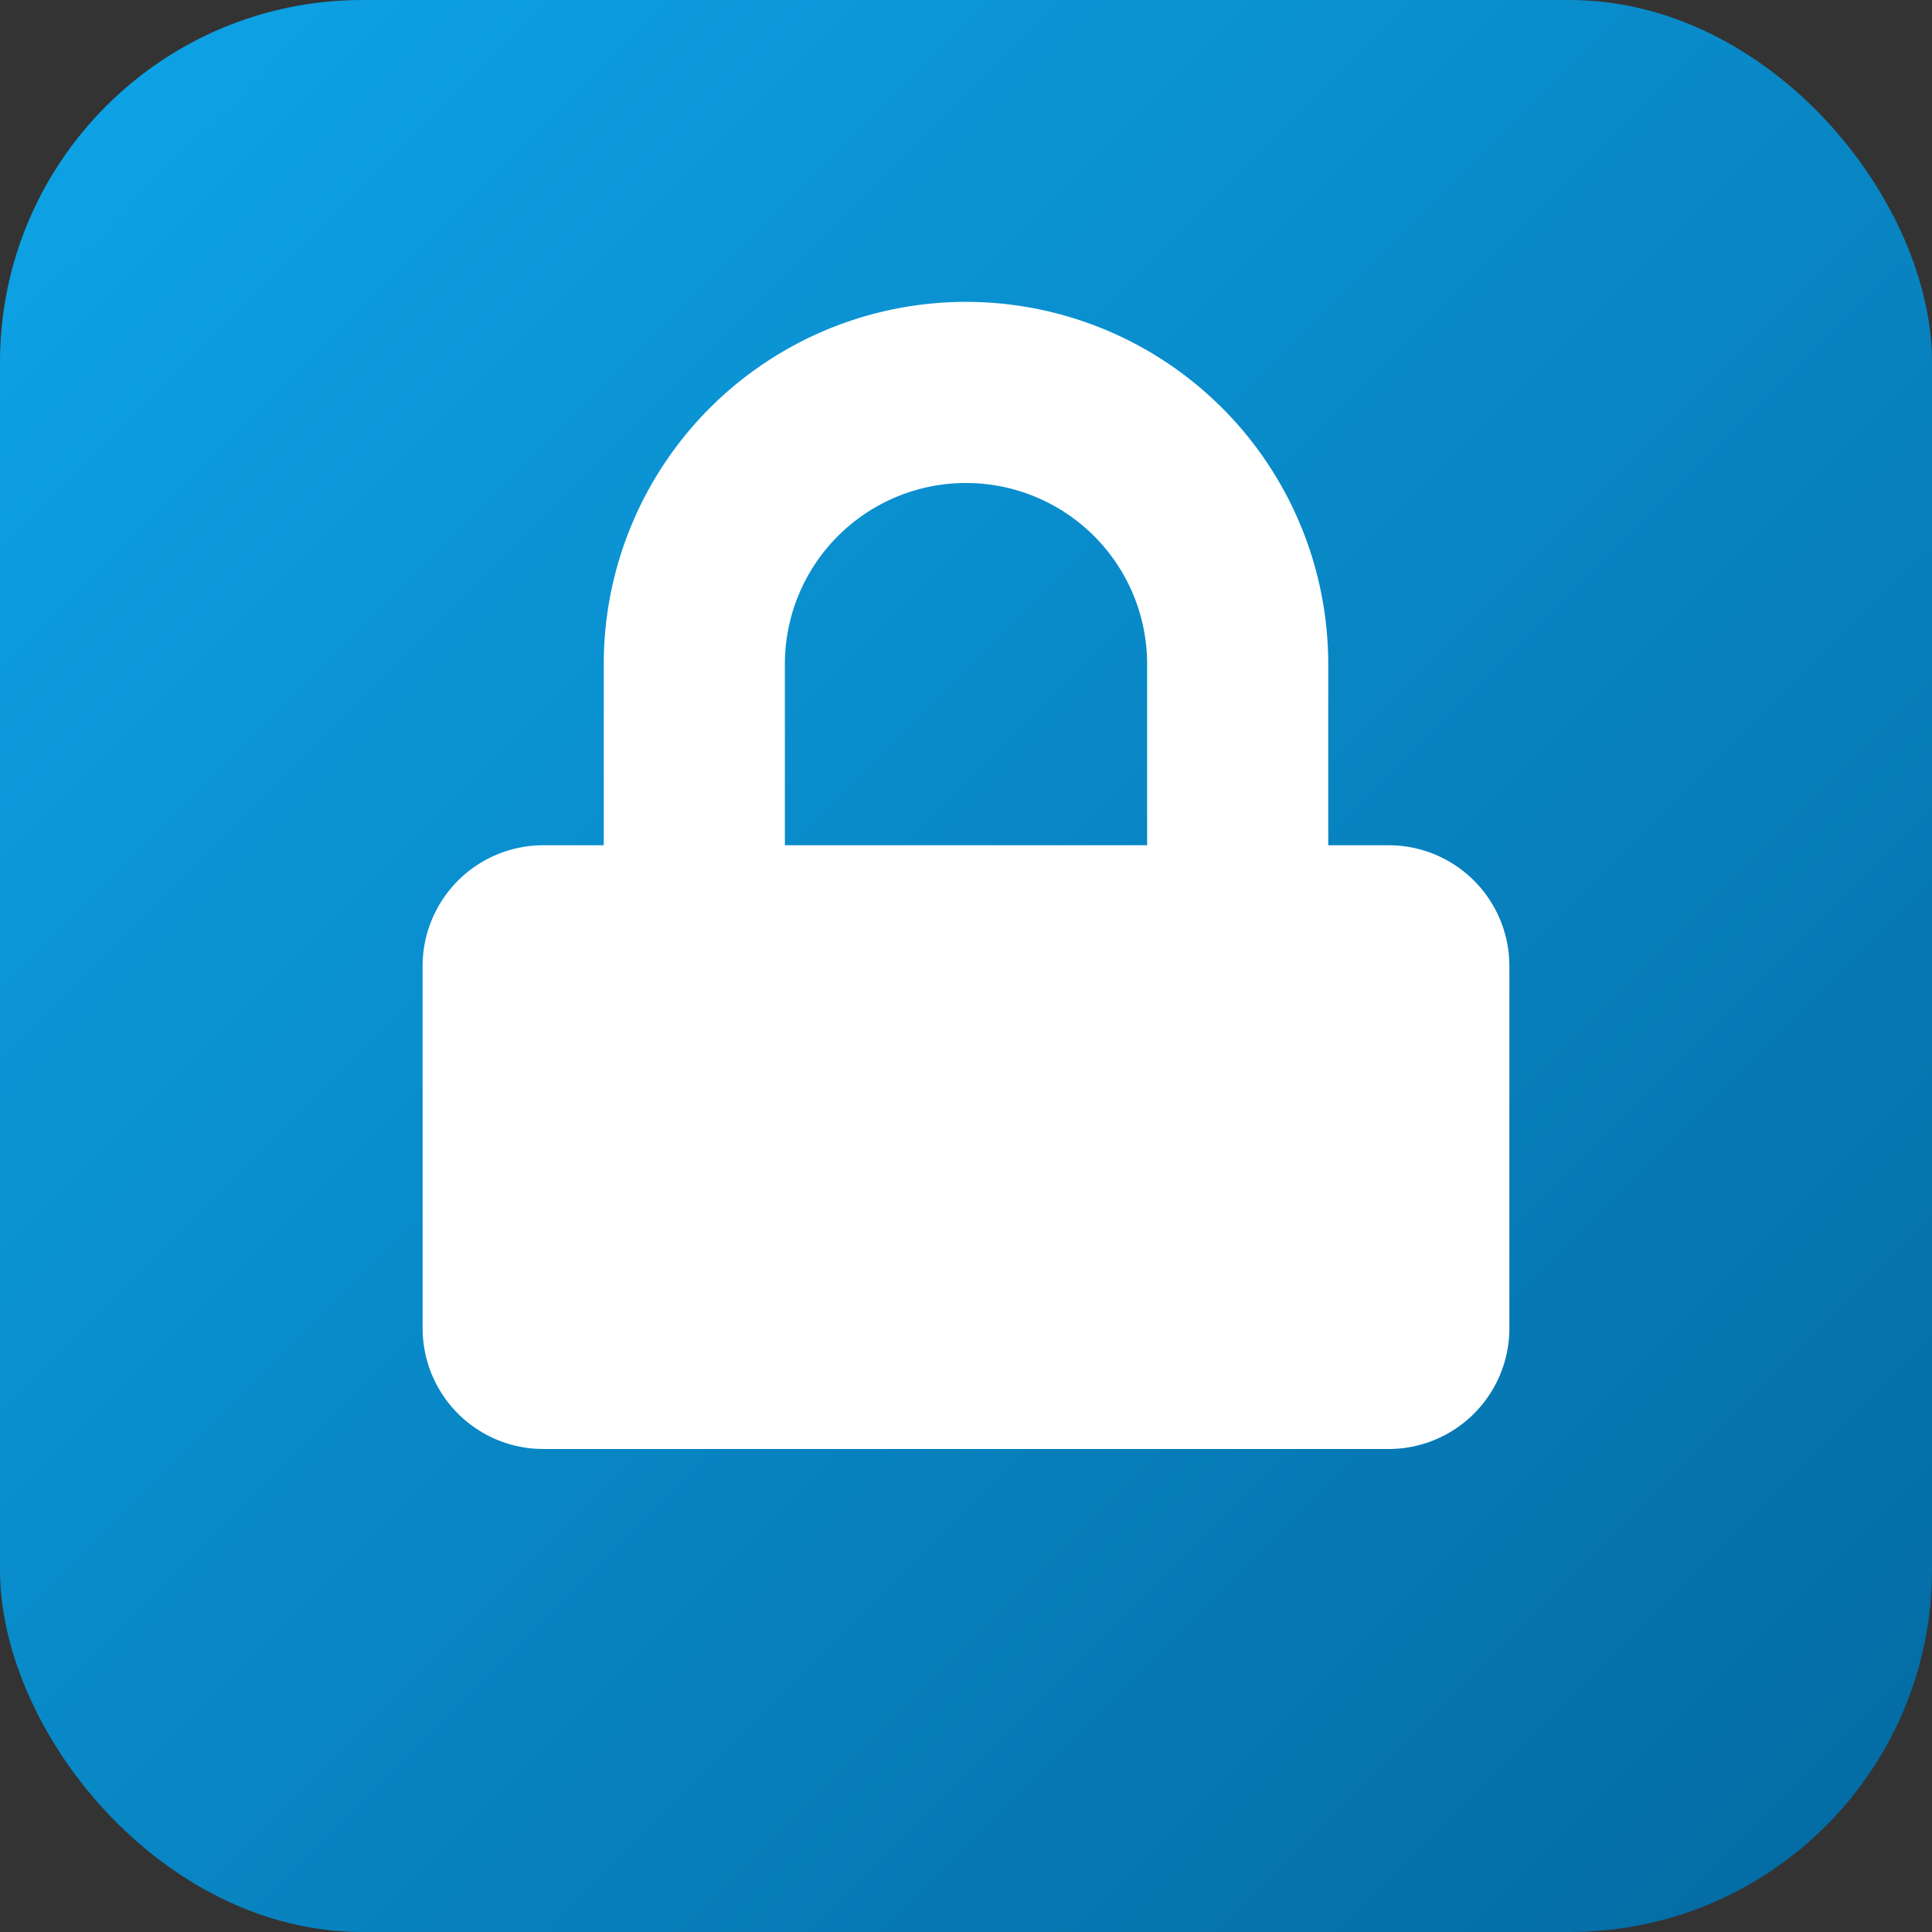
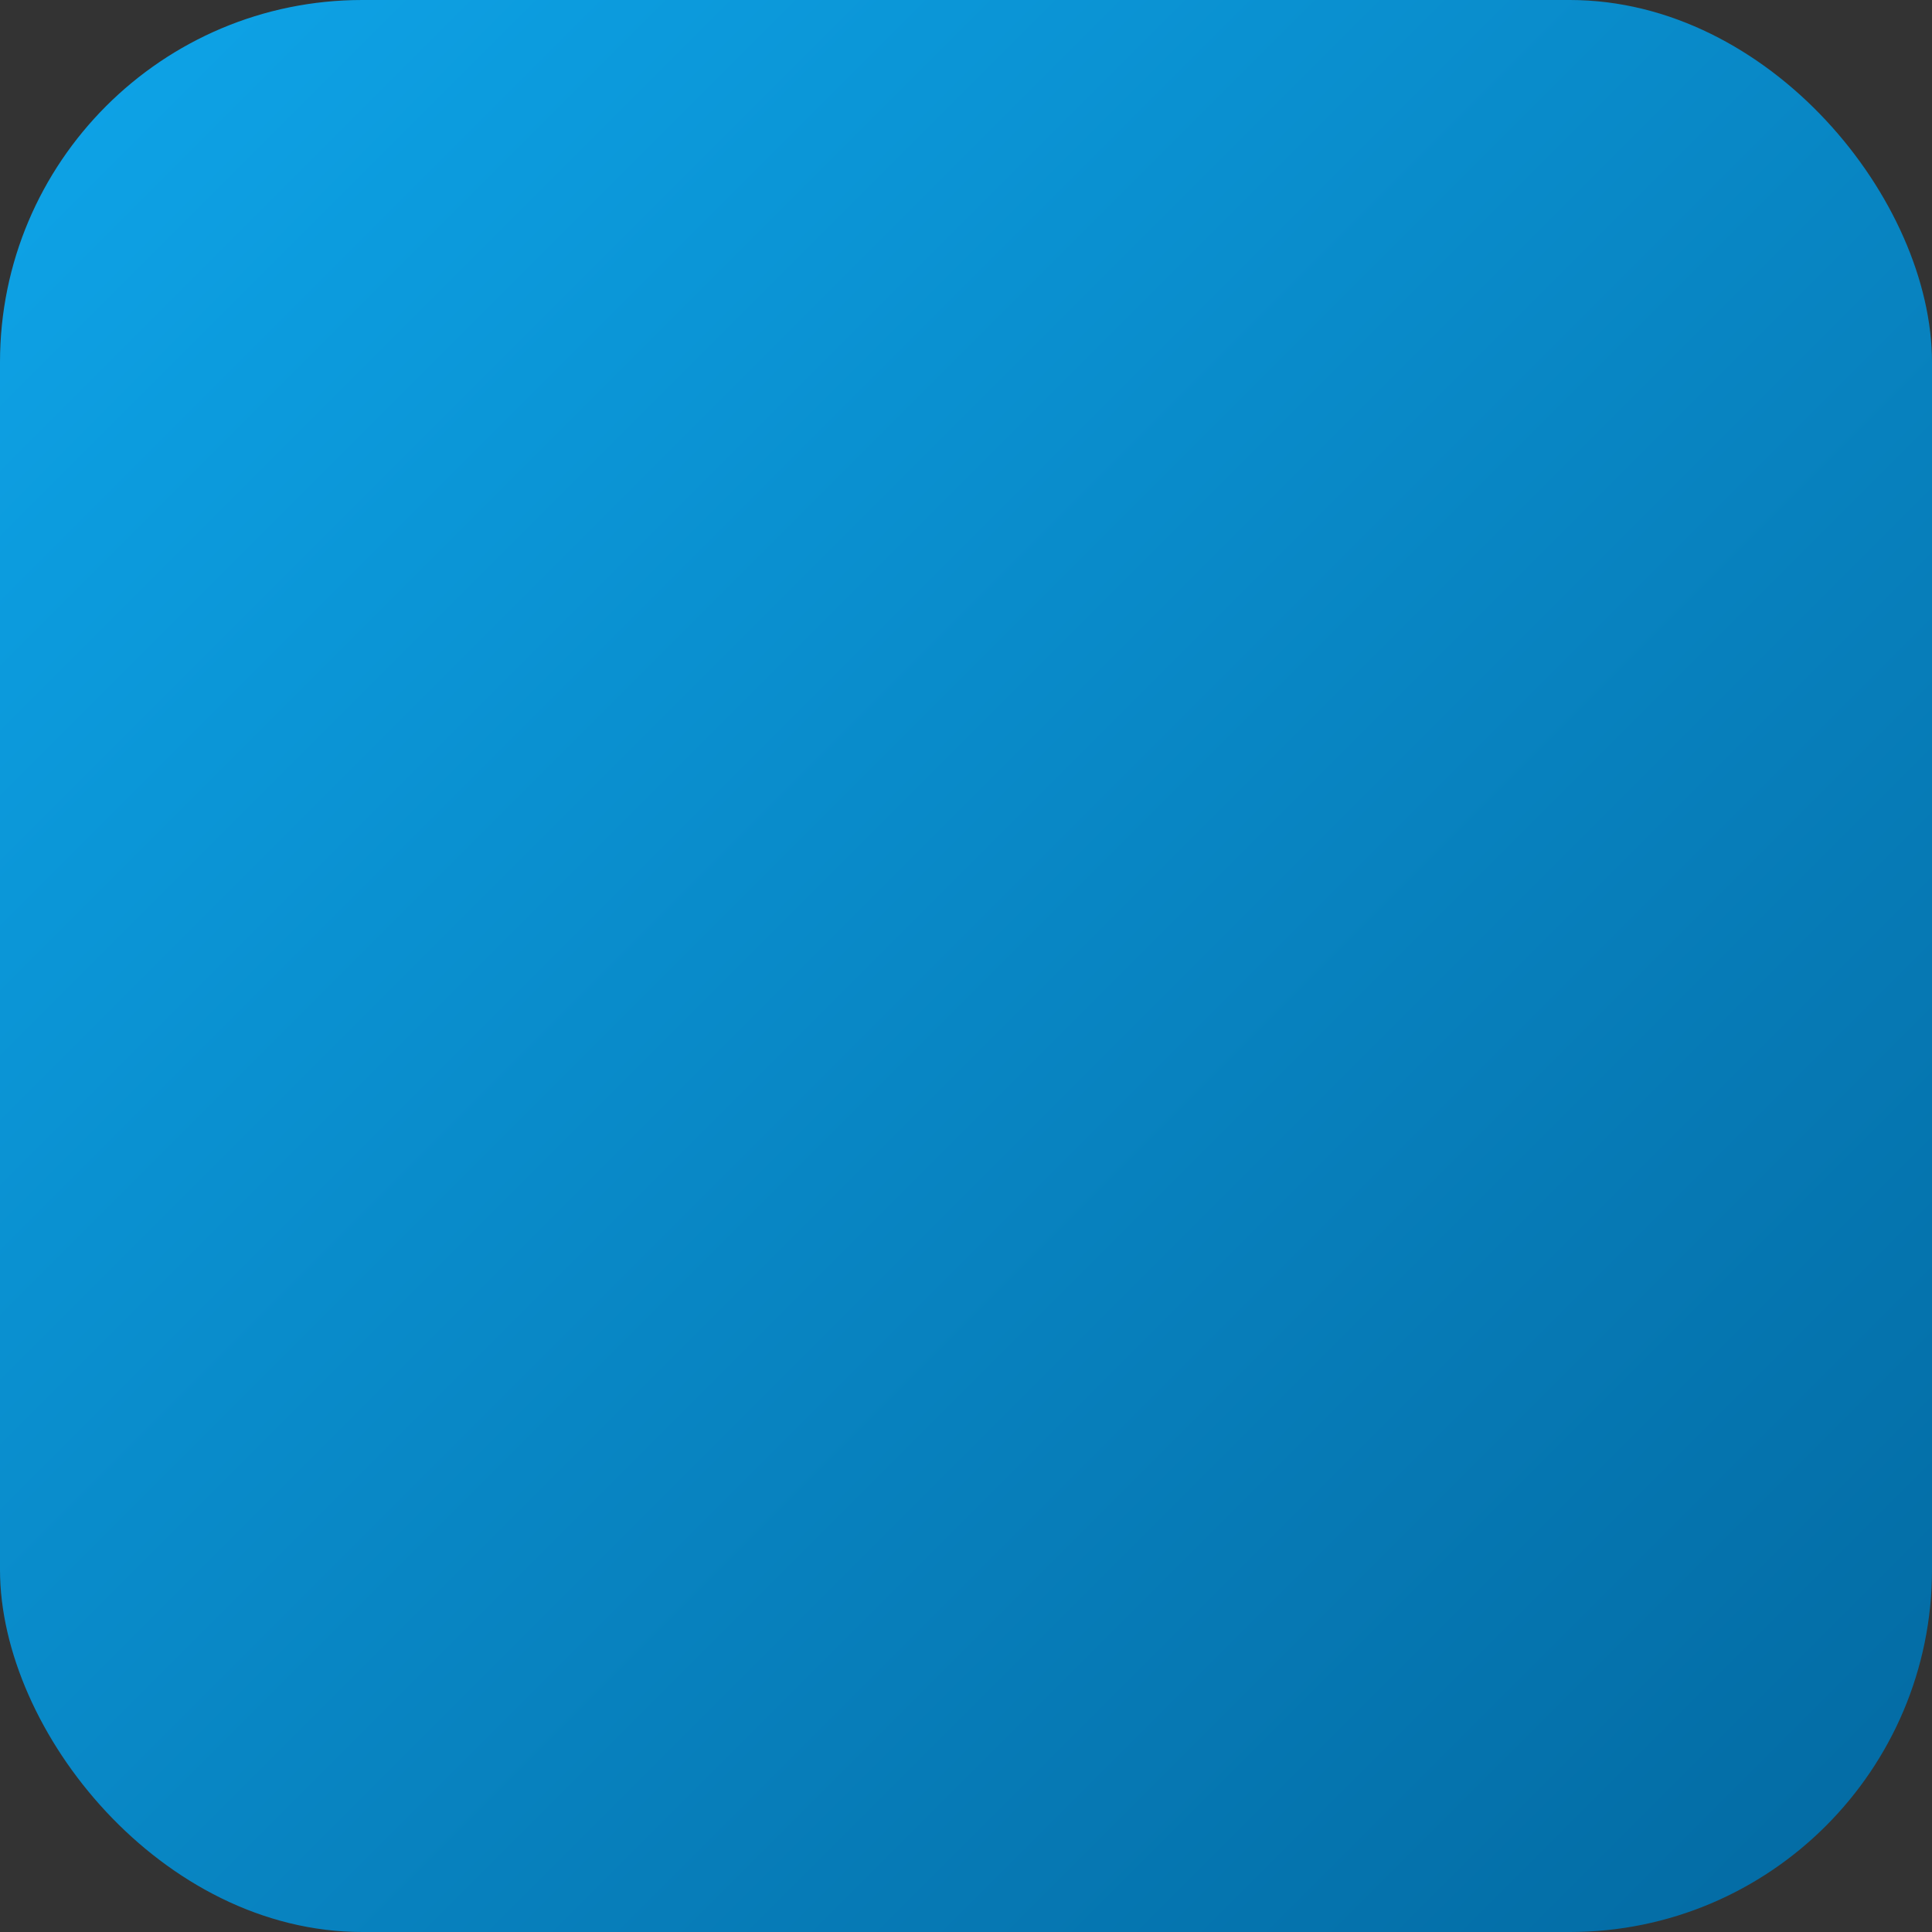
<svg xmlns="http://www.w3.org/2000/svg" viewBox="0 0 64 64">
  <rect x="0" y="0" width="64" height="64" fill="#333333" stroke="none" />
  <defs>
    <linearGradient id="g" x1="0" x2="1" y1="0" y2="1">
      <stop offset="0%" stop-color="#0ea5e9" />
      <stop offset="100%" stop-color="#0369a1" />
    </linearGradient>
  </defs>
  <rect width="64" height="64" rx="12" fill="url(#g)" />
  <g fill="#ffffff">
-     <path d="M20 22a12 12 0 1 1 24 0v6h2a4 4 0 0 1 4 4v12a4 4 0 0 1-4 4H18a4 4 0 0 1-4-4V32a4 4 0 0 1 4-4h2v-6zm6 6h12v-6a6 6 0 1 0-12 0v6z" />
-     <circle cx="22" cy="40" r="3" />
-     <circle cx="42" cy="40" r="3" />
-   </g>
+     </g>
</svg>